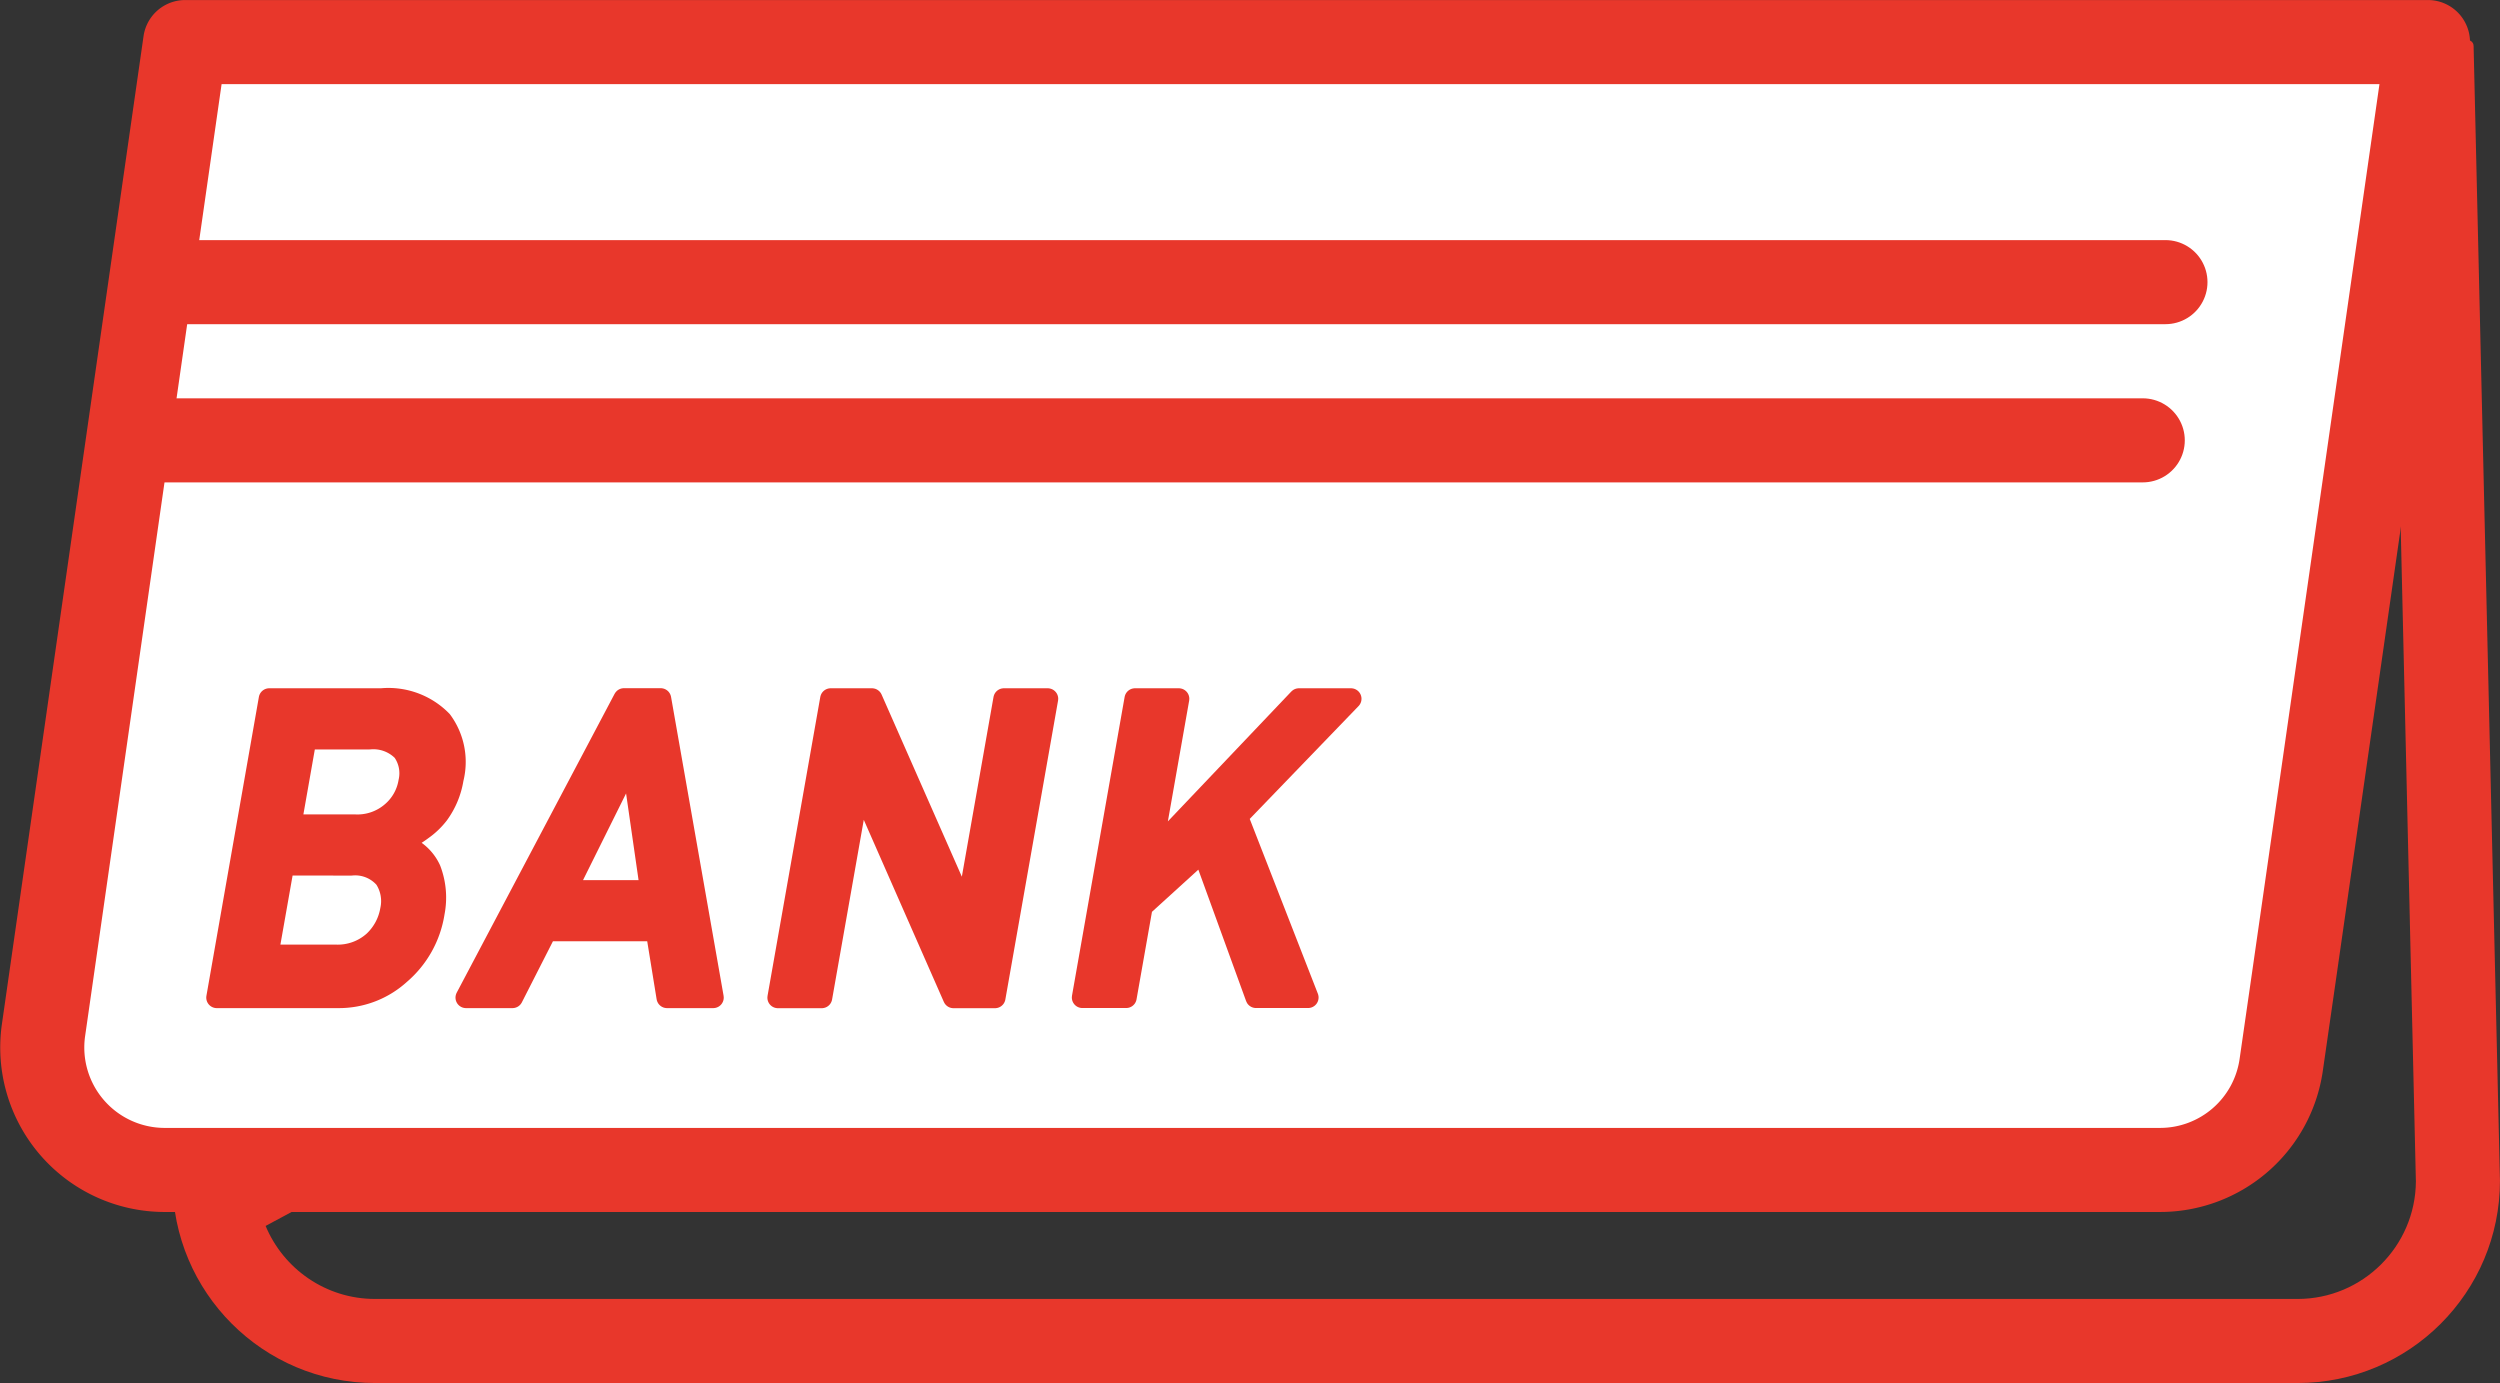
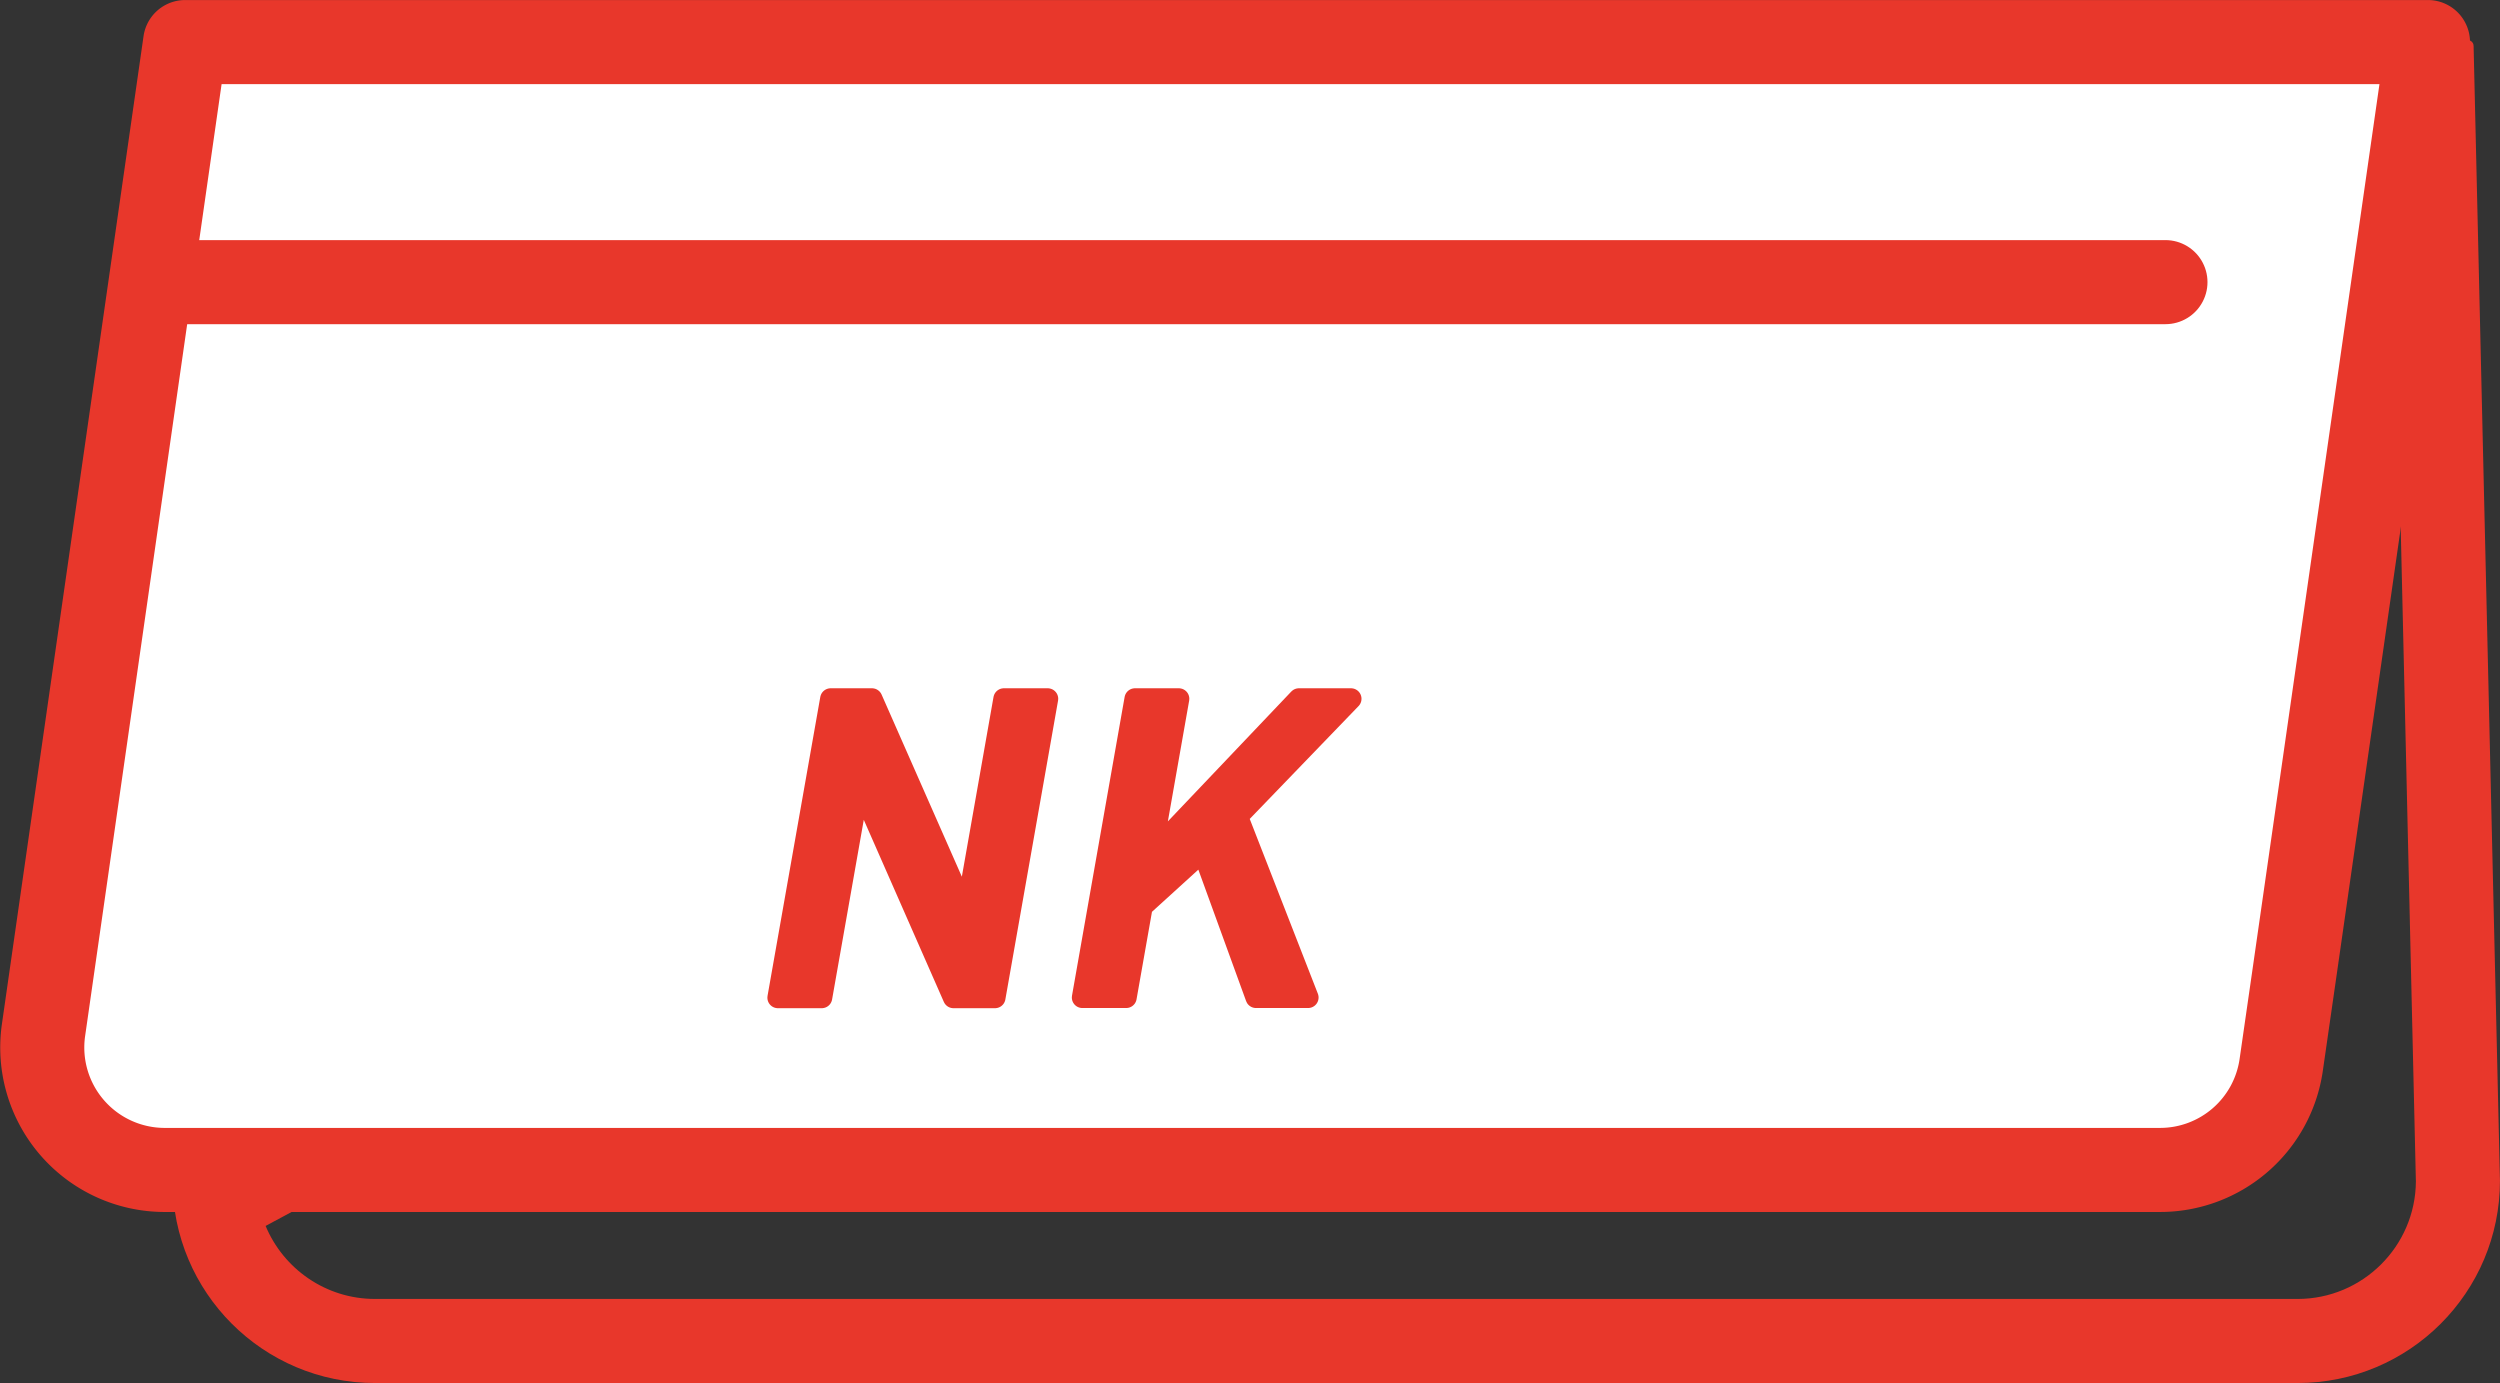
<svg xmlns="http://www.w3.org/2000/svg" width="59.475" height="32.903" viewBox="0 0 59.475 32.903">
  <rect x="0" y="0" width="59.475" height="32.903" fill="#333333" stroke="none" />
  <g id="グループ_3114" data-name="グループ 3114" transform="translate(-402.802 -709.54)">
    <g id="パス_1761" data-name="パス 1761" transform="translate(406.907 714.032)" fill="none">
-       <path d="M54.742-3.395,55.369,23.6a4.815,4.815,0,0,1-4.815,4.815H4.815A4.815,4.815,0,0,1,0,23.6S54.742-6.054,54.742-3.395Z" stroke="none" />
      <path d="M 52.797 -1.014 C 52.378 -0.854 51.862 -0.646 51.23 -0.378 C 49.512 0.351 47.235 1.399 44.461 2.737 C 39.759 5.004 33.582 8.125 26.102 12.014 C 15.728 17.406 5.672 22.809 2.214 24.673 C 2.638 25.692 3.644 26.41 4.815 26.41 L 50.555 26.41 C 52.1 26.41 53.358 25.159 53.369 23.616 L 52.797 -1.014 M 54.449 -3.564 C 54.642 -3.564 54.742 -3.509 54.742 -3.395 L 55.369 23.596 C 55.369 26.255 53.214 28.41 50.555 28.41 L 4.815 28.41 C 2.156 28.41 0 26.255 0 23.596 C 0 23.596 50.14 -3.564 54.449 -3.564 Z" stroke="none" fill="#e8372b" />
    </g>
    <path id="パス_1753" data-name="パス 1753" d="M1919.484,1144.482h-47.47a2.913,2.913,0,0,1-2.884-3.326l3.37-23.506h53.356l-3.191,22.252-.3,2.081A2.912,2.912,0,0,1,1919.484,1144.482Z" transform="translate(-1465.293 -407.109)" fill="#fff" stroke="#e8372b" stroke-linecap="round" stroke-linejoin="round" stroke-width="2" />
    <g id="グループ_3112" data-name="グループ 3112" transform="translate(406.501 716.252)">
      <line id="線_61" data-name="線 61" x2="47.817" transform="translate(0 0)" fill="none" stroke="#e8372b" stroke-linecap="round" stroke-linejoin="round" stroke-width="2" />
-       <line id="線_62" data-name="線 62" x2="47.277" transform="translate(0 3.764)" fill="none" stroke="#e8372b" stroke-linecap="round" stroke-linejoin="round" stroke-width="2" />
    </g>
    <g id="グループ_3113" data-name="グループ 3113" transform="translate(407.954 726.162)">
-       <path id="パス_1754" data-name="パス 1754" d="M1876.312,1140.1h2.67a1.773,1.773,0,0,1,1.434.526,1.645,1.645,0,0,1,.27,1.38,1.95,1.95,0,0,1-.349.839,1.772,1.772,0,0,1-.376.361,2.8,2.8,0,0,1-.559.326l0,.02a1.094,1.094,0,0,1,.745.61,1.866,1.866,0,0,1,.088,1.029,2.4,2.4,0,0,1-.815,1.458,2.155,2.155,0,0,1-1.456.56h-2.9Zm.346,3.955-.378,2.143h1.61a1.278,1.278,0,0,0,.91-.328,1.331,1.331,0,0,0,.4-.743.982.982,0,0,0-.137-.753.931.931,0,0,0-.8-.318Zm.529-3-.36,2.045h1.508a1.247,1.247,0,0,0,.9-.309,1.206,1.206,0,0,0,.4-.715.908.908,0,0,0-.145-.731.977.977,0,0,0-.791-.29Z" transform="translate(-1875.059 -1140.098)" fill="#e8372b" stroke="#e8372b" stroke-linejoin="round" stroke-width="0.5" />
-       <path id="パス_1755" data-name="パス 1755" d="M1888.109,1145.619H1885.5l-.809,1.59h-1.106l3.757-7.111h.875l1.25,7.111h-1.1Zm-.13-.955-.448-3.111h-.02l-1.545,3.111Z" transform="translate(-1877.651 -1140.098)" fill="#e8372b" stroke="#e8372b" stroke-linejoin="round" stroke-width="0.5" />
      <path id="パス_1756" data-name="パス 1756" d="M1895.505,1140.1h.983l2.228,5.056h.019l.891-5.056h1.043l-1.254,7.111h-.988l-2.223-5.056h-.019l-.892,5.056h-1.043Z" transform="translate(-1880.896 -1140.098)" fill="#e8372b" stroke="#e8372b" stroke-linejoin="round" stroke-width="0.5" />
      <path id="パス_1757" data-name="パス 1757" d="M1905.909,1140.1h1.043l-.646,3.663h.021l3.482-3.663h1.239l-2.7,2.8,1.679,4.307h-1.239l-1.264-3.478-1.442,1.312-.382,2.166h-1.043Z" transform="translate(-1884.06 -1140.098)" fill="#e8372b" stroke="#e8372b" stroke-linejoin="round" stroke-width="0.5" />
    </g>
  </g>
</svg>